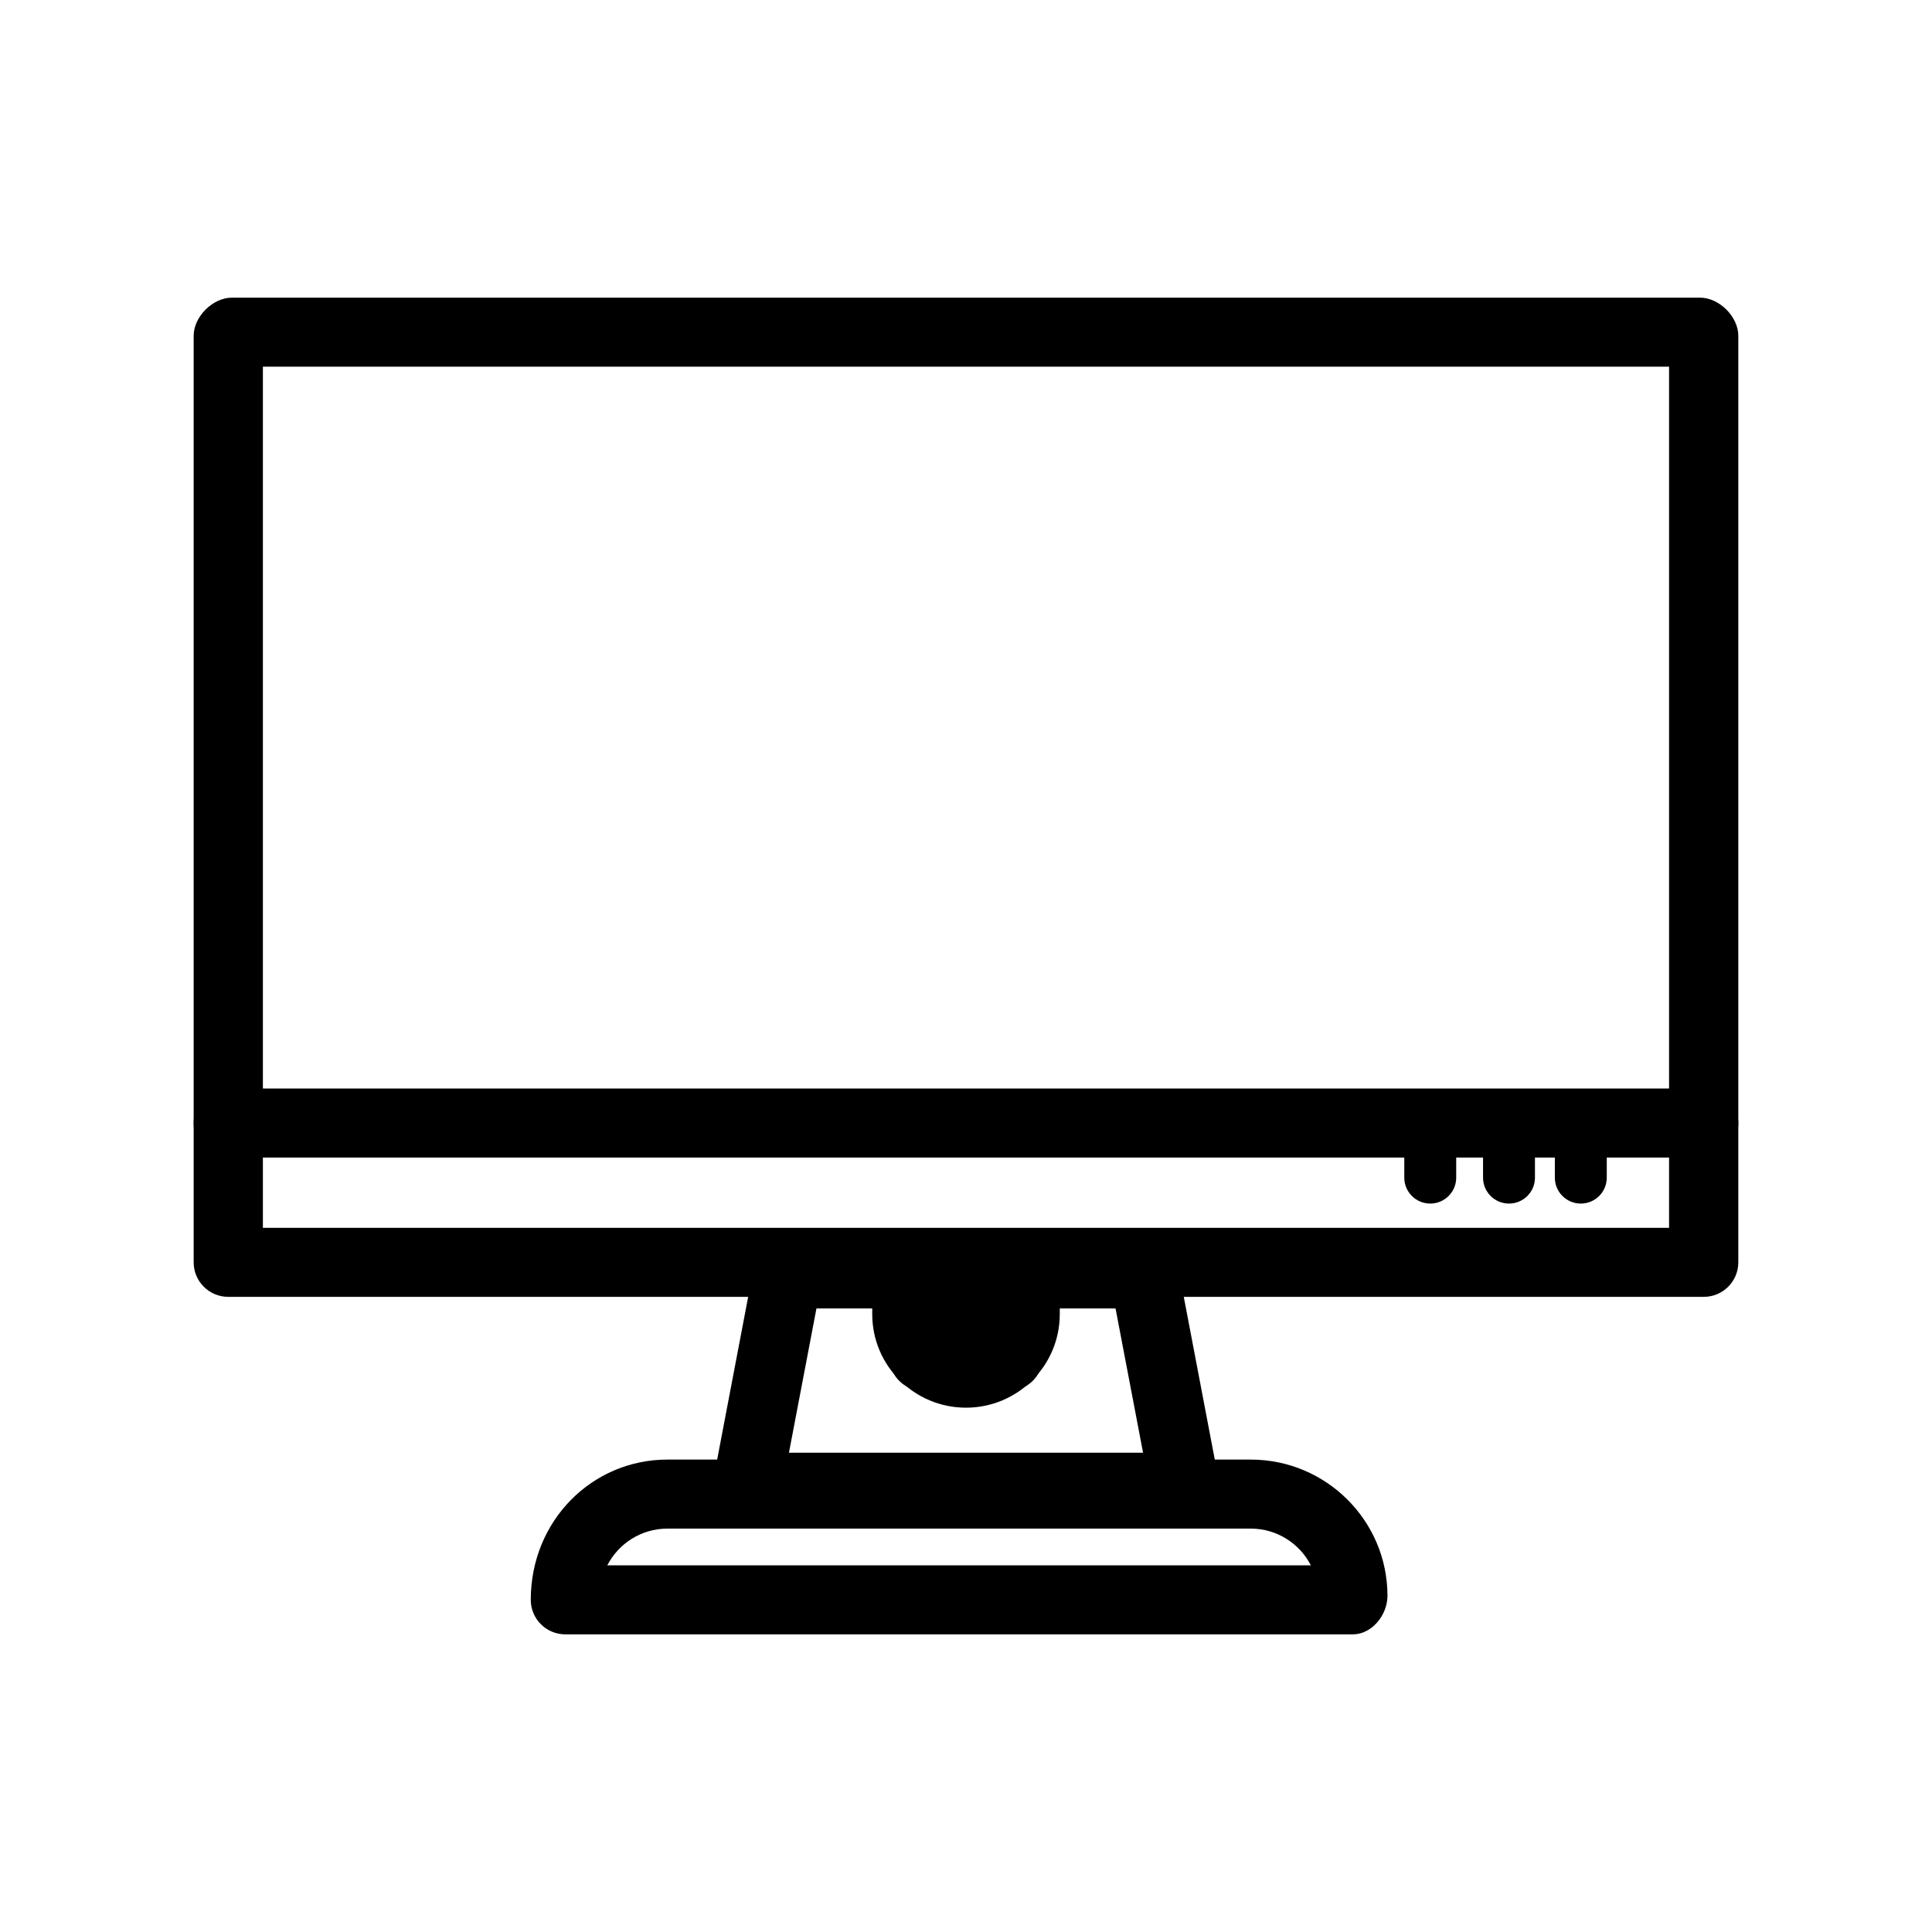
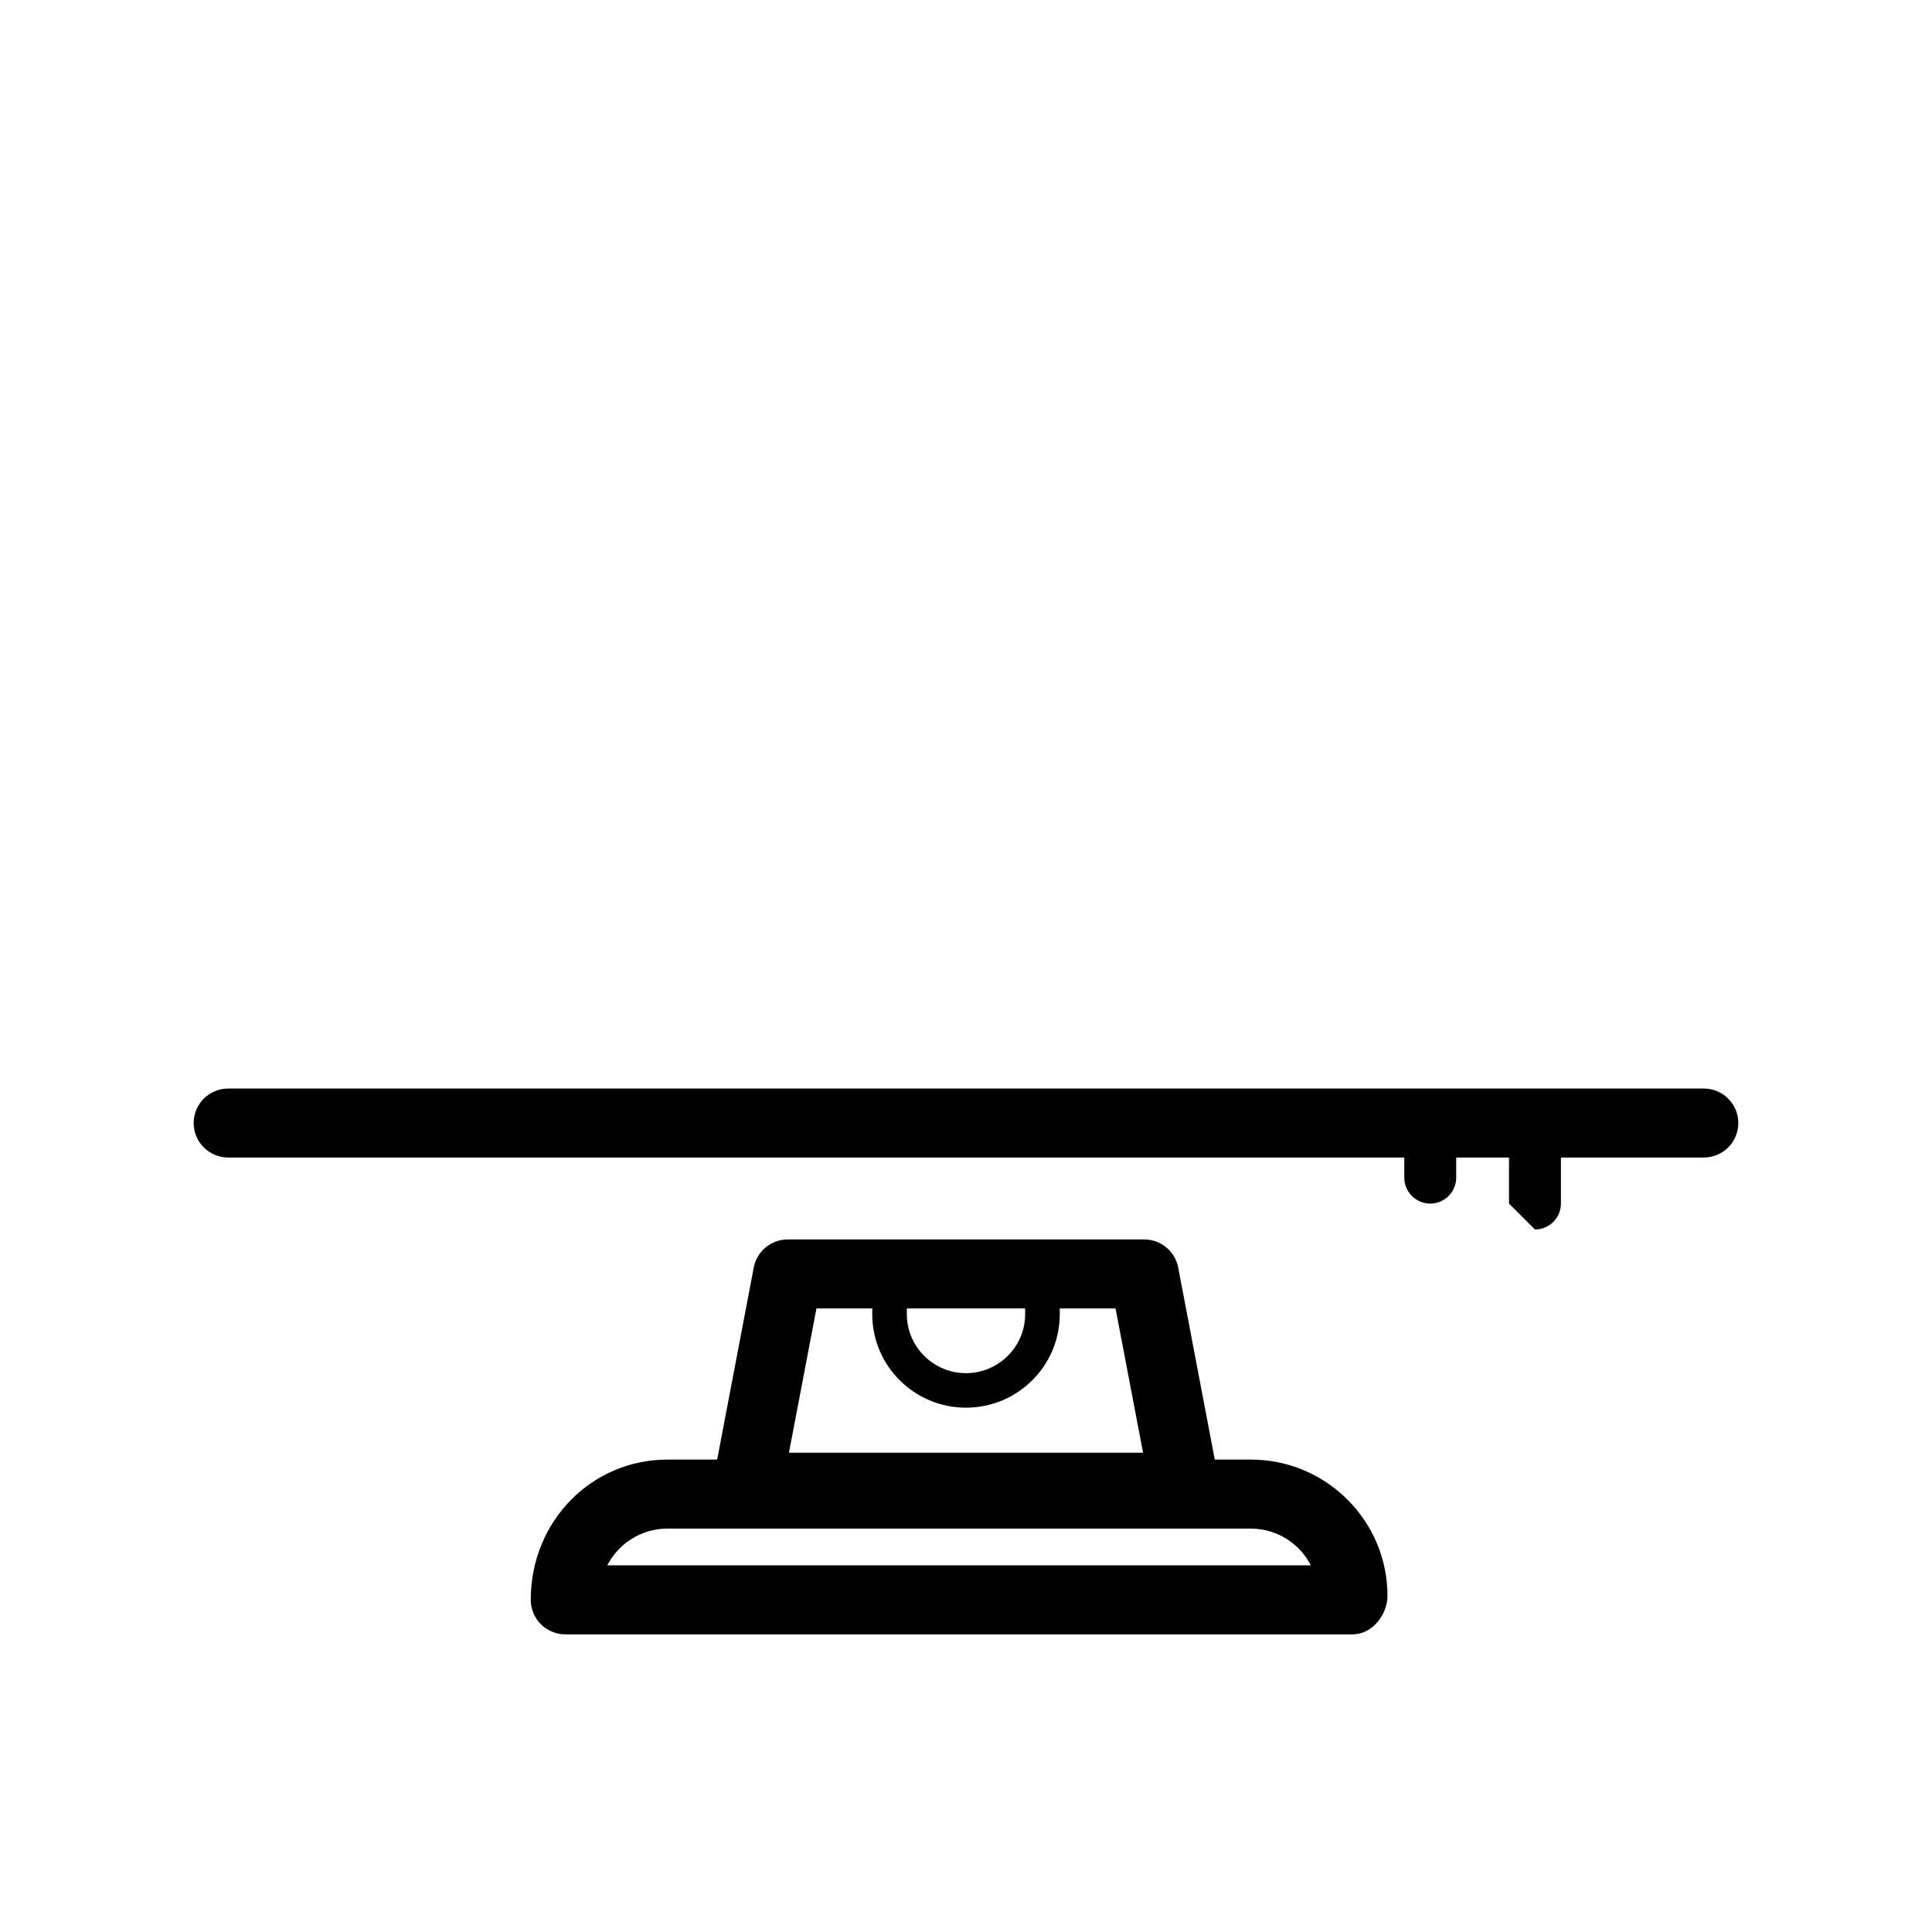
<svg xmlns="http://www.w3.org/2000/svg" fill="#000000" width="800px" height="800px" version="1.1" viewBox="144 144 512 512">
  <g>
-     <path d="m595.5 487.68h-391c-5.07 0-9.176-4.09-9.176-9.145v-245.55c0-5.055 5.055-10.102 10.125-10.102h389.1c5.066 0 10.121 5.047 10.121 10.102v245.55c0 5.055-4.102 9.145-9.172 9.145zm-381.83-18.289h372.65v-228.22h-372.65z" />
    <path d="m457.99 547.27h-115.99c-2.742 0-5.32-1.215-7.059-3.305-1.754-2.109-2.453-4.875-1.953-7.555l10.766-56.516c0.824-4.305 4.606-7.43 9.012-7.43h94.453c4.406 0 8.188 3.125 9.012 7.43l10.766 56.516c0.5 2.68-0.195 5.449-1.953 7.555-1.734 2.09-4.312 3.305-7.055 3.305zm-104.91-18.289h93.844l-7.293-38.227h-79.262z" />
-     <path d="m411.56 512.47h-23.129c-4.801 0-8.691-3.891-8.691-8.691v-23.449h40.516v23.449c-0.004 4.797-3.894 8.691-8.695 8.691z" />
    <path d="m400 517.05c-13.707 0-24.848-11.109-24.848-24.773v-11.949c0-2.519 2.059-4.574 4.586-4.574h40.527c2.527 0 4.586 2.055 4.586 4.574v11.949c-0.004 13.664-11.148 24.773-24.852 24.773zm-15.68-32.152v7.379c0 8.609 7.039 15.629 15.676 15.629 8.637 0 15.676-7.019 15.676-15.629v-7.379z" />
    <path d="m502.52 577.12h-208.69c-5.07 0-9.172-4.09-9.172-9.145 0-20.969 16.25-37.172 36.207-37.172h154.6c19.977 0 36.227 16.203 36.227 36.102 0 5.055-4.102 10.215-9.172 10.215zm-197.58-18.289h186.45c-2.957-5.769-8.977-9.734-15.926-9.734h-154.6c-6.934 0-12.953 3.965-15.926 9.734z" />
    <path d="m595.5 450.76h-391c-5.07 0-9.176-4.09-9.176-9.145 0-5.055 4.102-9.145 9.172-9.145h391c5.074 0 9.176 4.09 9.176 9.145 0 5.055-4.102 9.145-9.172 9.145z" />
    <path d="m523.03 462.96c-3.797 0-6.879-3.074-6.879-6.867v-14.477c0-3.785 3.082-6.859 6.879-6.859s6.879 3.074 6.879 6.859v14.477c0 3.793-3.082 6.867-6.879 6.867z" />
-     <path d="m543.9 462.96c-3.797 0-6.879-3.074-6.879-6.867v-14.477c0-3.785 3.082-6.859 6.879-6.859 3.797 0 6.879 3.074 6.879 6.859v14.477c0.004 3.793-3.078 6.867-6.879 6.867z" />
-     <path d="m562.93 462.96c-3.797 0-6.879-3.074-6.879-6.867v-14.477c0-3.785 3.082-6.859 6.879-6.859s6.879 3.074 6.879 6.859v14.477c0 3.793-3.078 6.867-6.879 6.867z" />
+     <path d="m543.9 462.96v-14.477c0-3.785 3.082-6.859 6.879-6.859 3.797 0 6.879 3.074 6.879 6.859v14.477c0.004 3.793-3.078 6.867-6.879 6.867z" />
  </g>
</svg>